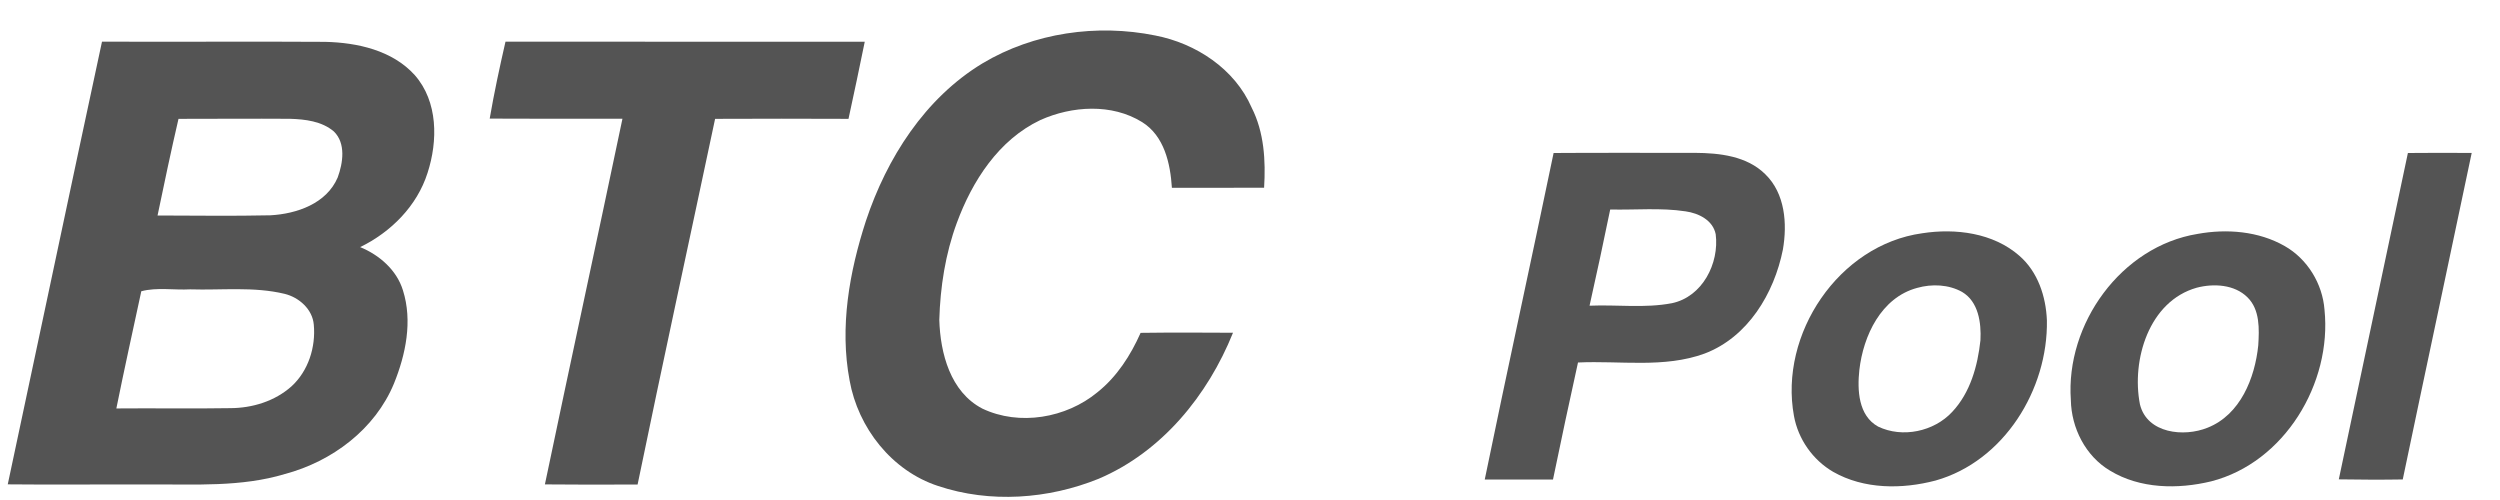
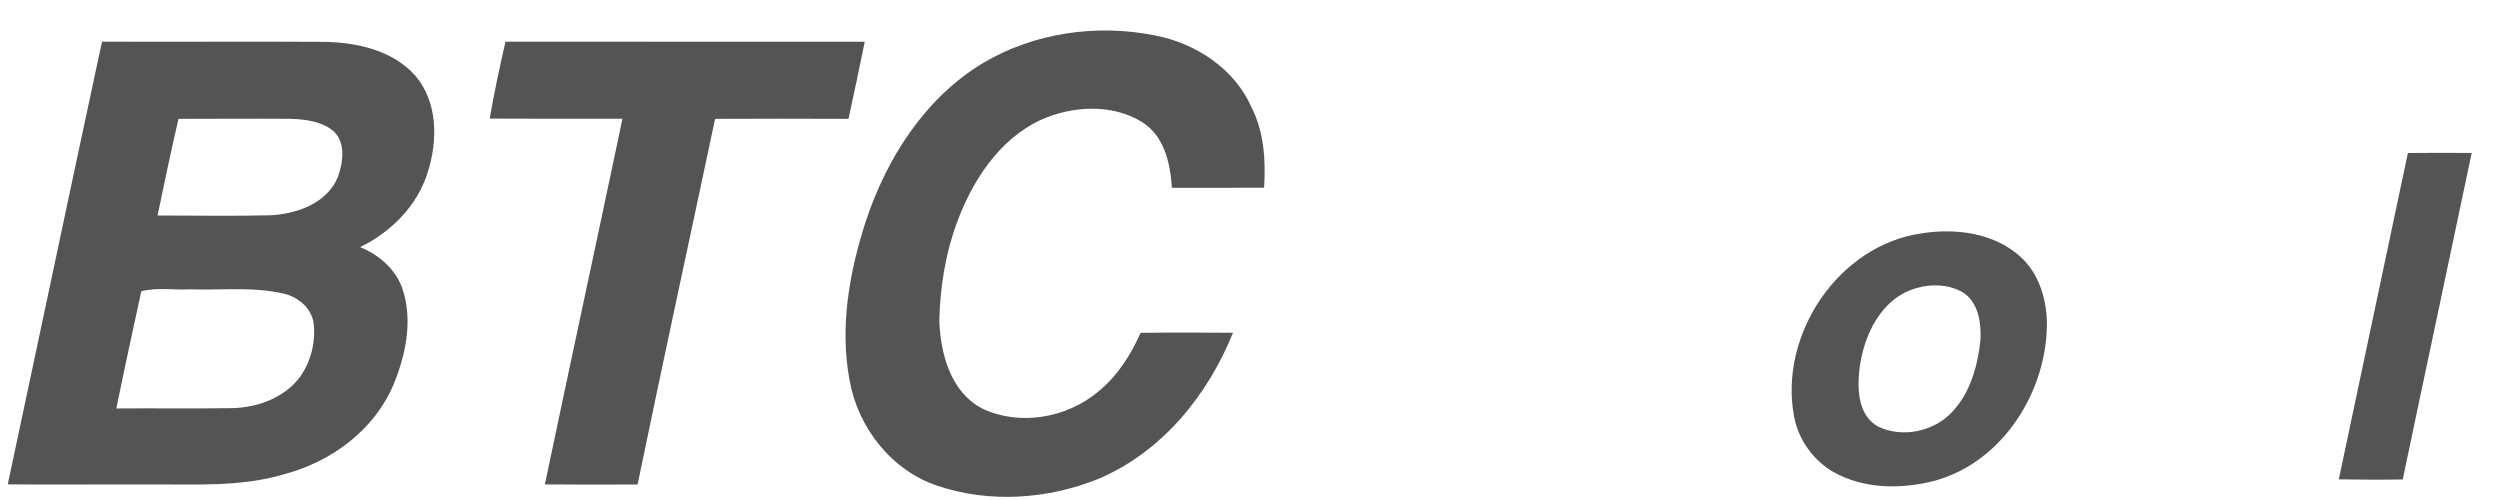
<svg xmlns="http://www.w3.org/2000/svg" width="500pt" height="100pt" viewBox="0 0 500 100" version="1.1">
  <g id="#545454ff">
    <path fill="#545454" opacity="1.00" d=" M 196.50 12.67 C 206.76 6.53 219.40 4.74 231.06 7.10 C 239.19 8.68 246.95 13.76 250.33 21.52 C 252.84 26.47 253.15 32.11 252.82 37.55 C 246.67 37.56 240.53 37.57 234.38 37.56 C 234.07 32.70 232.86 27.18 228.42 24.42 C 222.36 20.66 214.40 21.17 208.07 24.01 C 199.74 27.96 194.45 36.19 191.36 44.59 C 189.07 50.79 188.05 57.40 187.86 63.98 C 188.06 70.66 190.07 78.39 196.47 81.72 C 203.87 85.24 213.24 83.62 219.49 78.45 C 223.38 75.35 226.12 71.08 228.12 66.57 C 234.28 66.49 240.44 66.51 246.60 66.55 C 241.56 79.08 232.37 90.38 219.74 95.75 C 209.65 99.84 198.01 100.67 187.63 97.20 C 178.36 94.18 171.61 85.56 169.92 76.09 C 167.90 65.40 169.87 54.38 173.19 44.16 C 177.37 31.60 184.99 19.64 196.50 12.67 Z" />
    <path fill="#545454" opacity="1.00" d=" M 20.40 8.33 C 35.28 8.40 50.16 8.27 65.04 8.37 C 71.47 8.52 78.47 10.06 82.95 15.02 C 87.62 20.33 87.59 28.18 85.51 34.58 C 83.41 41.20 78.18 46.43 72.03 49.42 C 75.88 51.00 79.34 54.00 80.59 58.07 C 82.53 64.21 81.16 70.87 78.80 76.69 C 75.03 85.85 66.41 92.29 56.99 94.80 C 48.25 97.44 39.03 96.84 30.02 96.89 C 20.53 96.86 11.04 96.97 1.55 96.87 C 7.86 67.36 14.05 37.83 20.40 8.33 M 35.70 23.77 C 34.21 30.19 32.85 36.65 31.51 43.10 C 39.03 43.11 46.55 43.23 54.07 43.06 C 59.34 42.78 65.32 40.72 67.54 35.49 C 68.60 32.60 69.21 28.66 66.77 26.29 C 64.36 24.24 61.03 23.85 57.98 23.76 C 50.55 23.71 43.13 23.77 35.70 23.77 M 28.26 58.25 C 26.58 66.05 24.85 73.86 23.27 81.69 C 30.86 81.62 38.45 81.76 46.04 81.63 C 50.47 81.62 54.98 80.24 58.31 77.26 C 61.67 74.18 63.17 69.42 62.76 64.95 C 62.51 61.86 59.82 59.48 56.93 58.77 C 50.74 57.28 44.32 58.07 38.03 57.87 C 34.79 58.05 31.41 57.42 28.26 58.25 Z" />
    <path fill="#545454" opacity="1.00" d=" M 97.94 23.72 C 98.83 18.56 99.93 13.43 101.10 8.33 C 125.05 8.36 149.00 8.33 172.95 8.35 C 171.88 13.50 170.84 18.64 169.70 23.77 C 160.80 23.73 151.91 23.73 143.02 23.77 C 137.86 48.15 132.55 72.49 127.52 96.90 C 121.34 96.94 115.16 96.94 108.98 96.88 C 114.08 72.49 119.38 48.14 124.49 23.75 C 115.64 23.79 106.79 23.73 97.94 23.72 Z" />
-     <path fill="#545454" opacity="1.00" d=" M 310.72 30.60 C 320.13 30.53 329.55 30.59 338.97 30.57 C 343.90 30.60 349.36 31.19 353.05 34.84 C 357.03 38.70 357.47 44.73 356.58 49.91 C 354.83 58.67 349.59 67.44 340.90 70.72 C 332.81 73.67 324.02 72.10 315.60 72.50 C 313.89 80.29 312.20 88.09 310.60 95.90 C 306.04 95.91 301.50 95.92 296.95 95.90 C 301.43 74.11 306.20 52.38 310.72 30.60 M 322.04 41.90 C 320.73 48.33 319.34 54.74 317.91 61.14 C 323.39 60.90 328.96 61.68 334.38 60.64 C 340.47 59.37 343.88 52.68 343.14 46.84 C 342.57 44.02 339.72 42.64 337.12 42.27 C 332.13 41.51 327.06 42.02 322.04 41.90 Z" />
    <path fill="#545454" opacity="1.00" d=" M 481.58 30.60 C 485.83 30.56 490.08 30.56 494.34 30.59 C 489.78 52.36 485.10 74.12 480.55 95.89 C 476.29 95.96 472.03 95.94 467.76 95.87 C 472.33 74.10 477.01 52.36 481.58 30.60 Z" />
    <path fill="#545454" opacity="1.00" d=" M 384.46 46.65 C 391.12 45.62 398.65 46.57 403.88 51.16 C 407.57 54.37 409.19 59.29 409.38 64.07 C 409.62 77.89 400.80 92.25 387.10 96.11 C 380.40 97.87 372.80 97.88 366.64 94.37 C 362.56 92.00 359.63 87.83 358.79 83.18 C 355.79 66.85 367.74 48.95 384.46 46.65 M 383.43 57.58 C 376.23 59.51 372.65 67.15 371.87 74.00 C 371.44 77.99 371.65 83.13 375.63 85.32 C 380.48 87.65 386.79 86.32 390.44 82.38 C 394.06 78.53 395.54 73.18 396.09 68.04 C 396.27 64.57 395.70 60.33 392.42 58.39 C 389.72 56.88 386.37 56.75 383.43 57.58 Z" />
-     <path fill="#545454" opacity="1.00" d=" M 439.53 46.78 C 445.37 45.72 451.72 46.23 456.94 49.21 C 461.49 51.80 464.50 56.74 464.90 61.94 C 466.41 76.65 456.90 92.51 442.23 96.27 C 435.56 97.88 428.00 97.78 421.99 94.12 C 417.11 91.22 414.27 85.60 414.17 80.01 C 413.09 64.80 424.22 49.26 439.53 46.78 M 439.35 57.54 C 429.77 60.24 426.26 72.02 427.99 80.88 C 429.42 86.71 436.80 87.46 441.52 85.54 C 448.06 82.95 450.98 75.63 451.65 69.09 C 451.85 65.84 452.02 61.95 449.50 59.47 C 446.90 56.88 442.73 56.66 439.35 57.54 Z" />
  </g>
</svg>